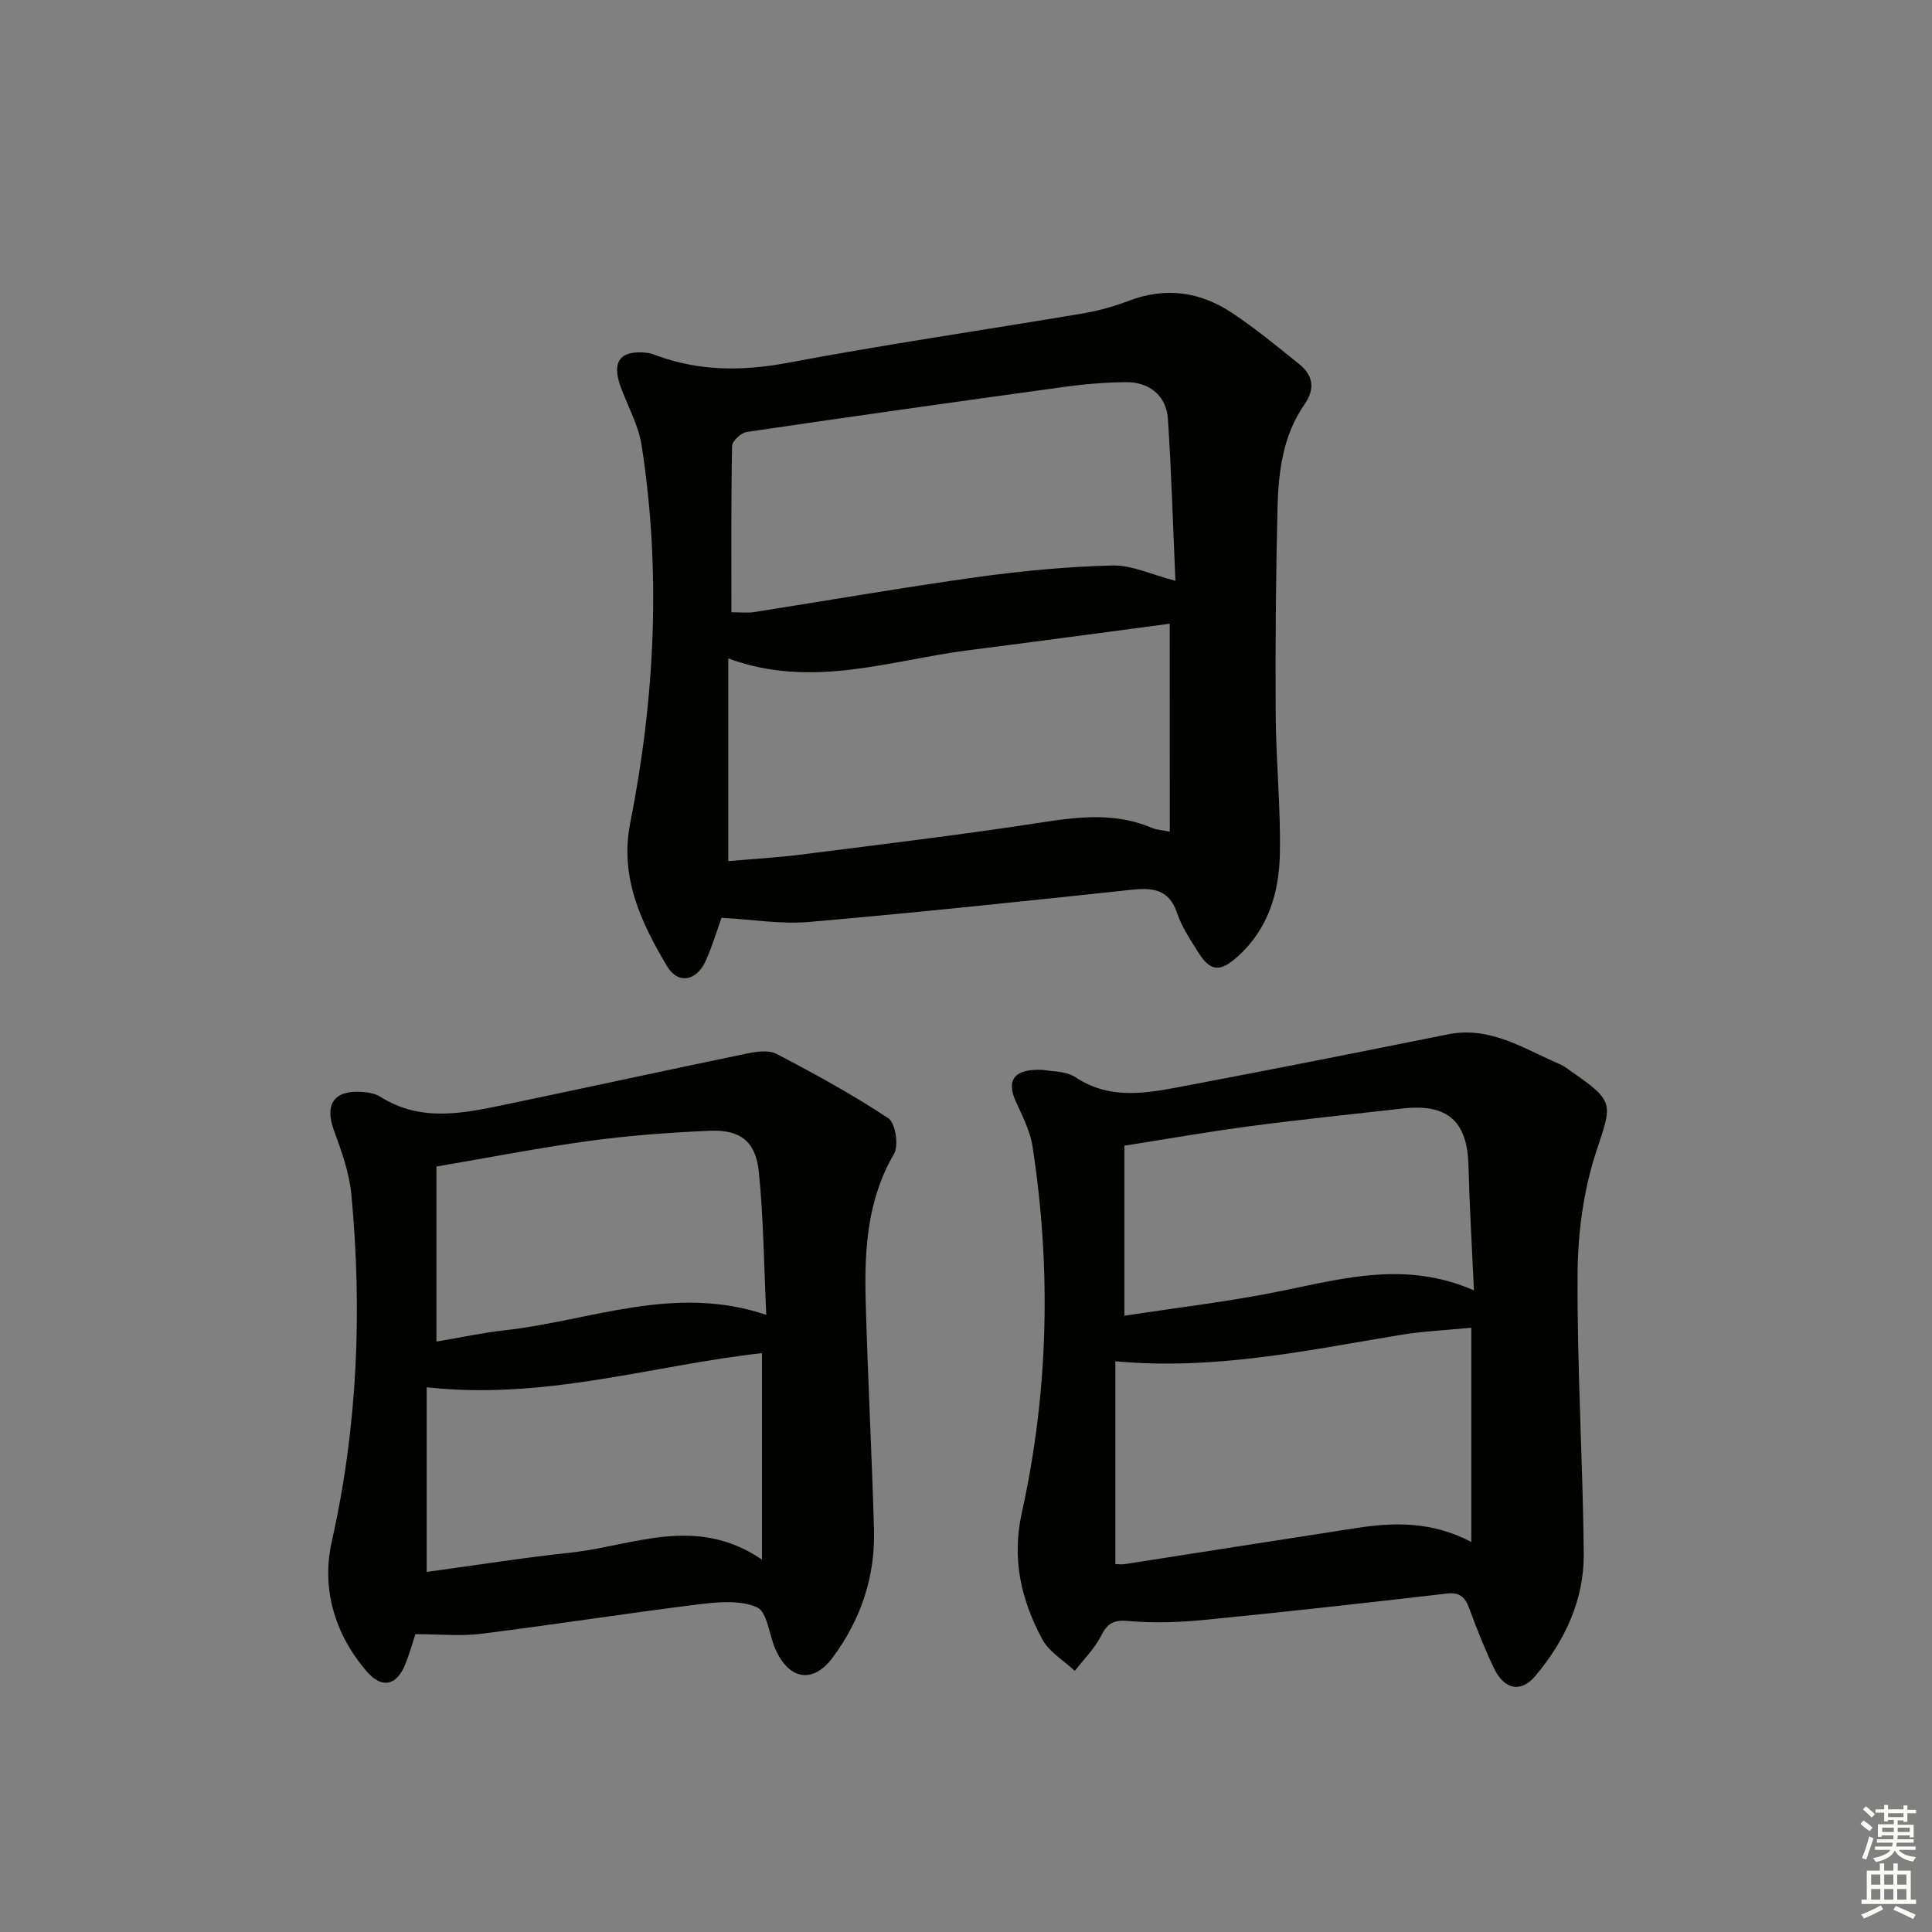
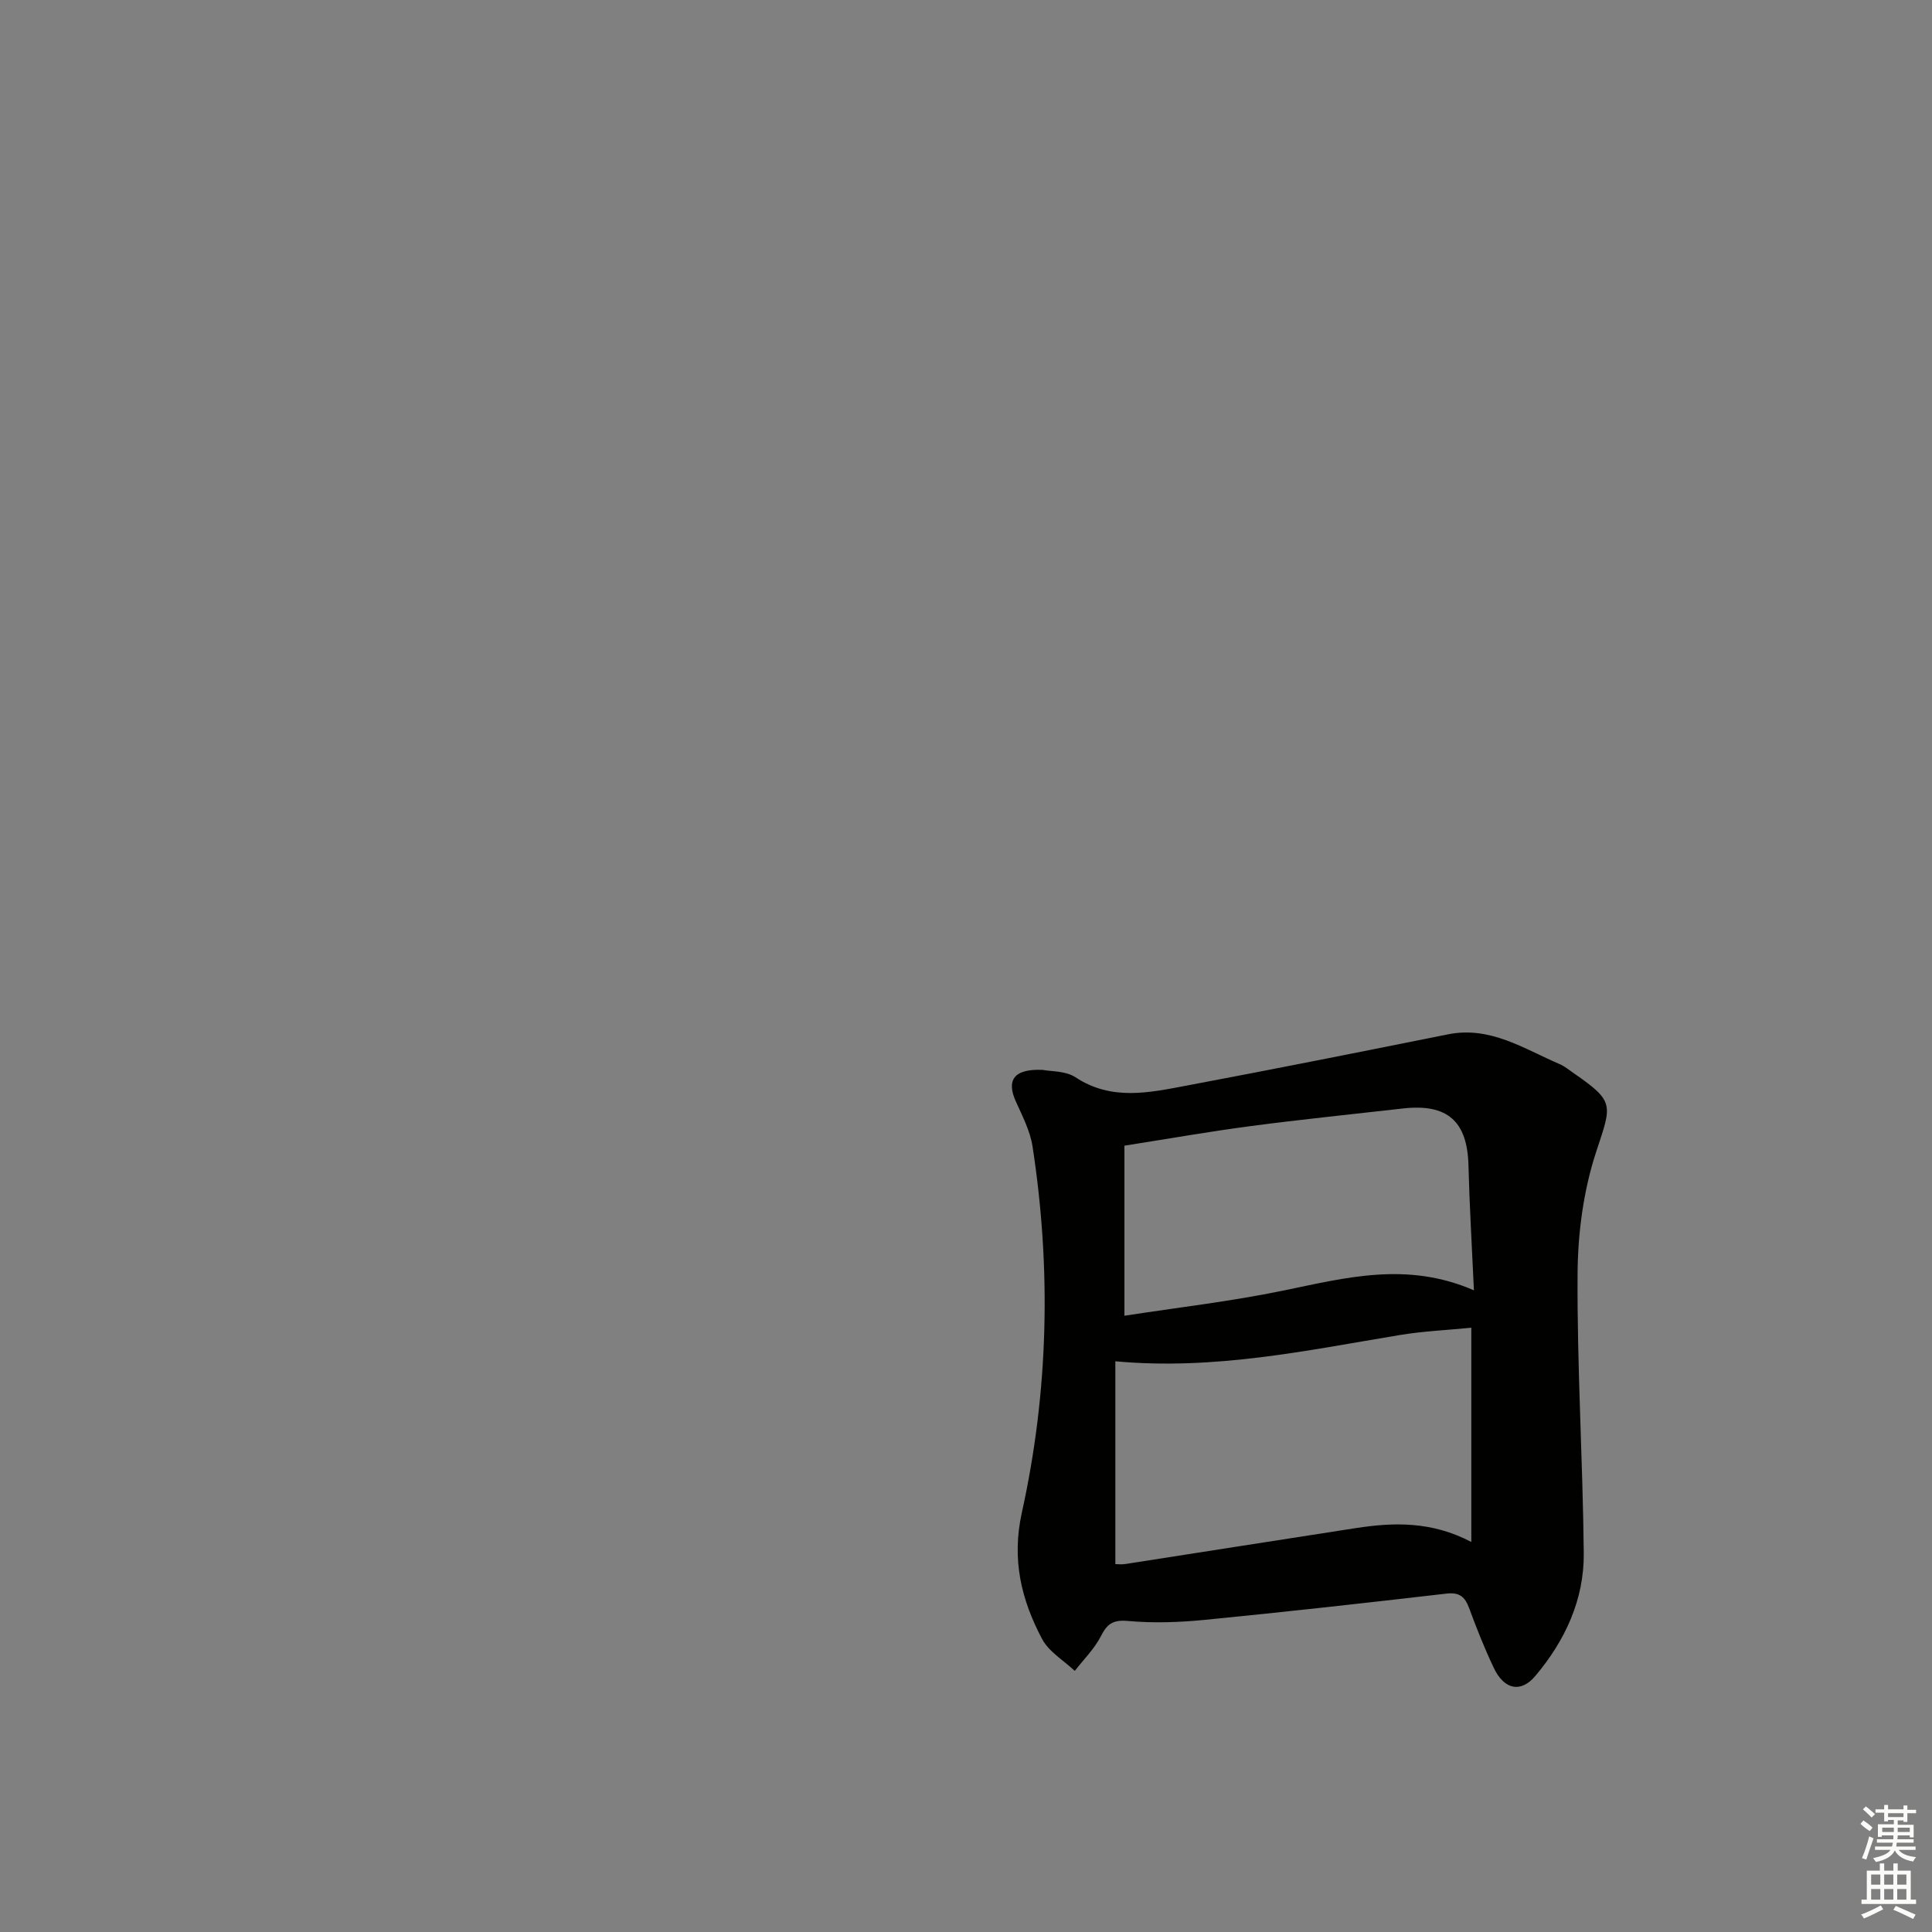
<svg xmlns="http://www.w3.org/2000/svg" enable-background="new 0 0 400 400" viewBox="0 0 400 400">
  <rect x="0" y="0" width="400" height="400" fill="#808080" stroke="none" />
  <g fill="#010100">
-     <path d="m149.39 190.02c-.98 2.71-1.93 5.88-3.27 8.89-1.87 4.19-5.72 4.99-8.03 1.11-5.35-9.01-9.82-18.42-7.62-29.56 5.14-25.94 6.43-52.06 2.37-78.26-.65-4.18-2.88-8.1-4.36-12.16-1.91-5.26-.01-7.64 5.58-6.98.65.08 1.28.33 1.91.56 8.96 3.28 17.92 3.24 27.33 1.46 20.2-3.81 40.57-6.76 60.85-10.18 3.25-.55 6.5-1.45 9.59-2.63 7.64-2.92 14.8-1.85 21.39 2.54 4.82 3.21 9.32 6.93 13.85 10.57 2.87 2.31 3.36 5.08 1.13 8.29-4.47 6.42-5.42 13.89-5.61 21.38-.35 14.32-.47 28.65-.38 42.97.06 9.63 1.06 19.27.86 28.9-.17 7.93-2.43 15.44-8.69 21.08-3.73 3.37-5.71 3.19-8.31-.99-1.58-2.54-3.31-5.1-4.24-7.89-1.62-4.87-4.85-5.39-9.3-4.92-22.3 2.38-44.6 4.74-66.94 6.68-5.86.5-11.84-.52-18.11-.86zm92.79-60.89c-13.67 1.81-27.62 3.71-41.57 5.48-16.32 2.07-32.46 8.12-49.83 1.71v41.97c4.91-.44 10.01-.72 15.06-1.36 16.61-2.11 33.24-4.09 49.78-6.65 7.84-1.21 15.42-2.08 22.94 1.15.87.37 1.89.4 3.63.75-.01-14.57-.01-28.77-.01-43.05zm-90.75-2.37c2.04 0 3.38.17 4.67-.03 15.38-2.41 30.73-5.1 46.15-7.24 9.29-1.29 18.68-2.18 28.05-2.41 4.05-.1 8.16 1.91 13.06 3.17-.52-11.65-.83-22.6-1.56-33.53-.32-4.82-3.85-7.68-8.81-7.6-4.14.06-8.3.38-12.4.95-22.01 3.02-44.01 6.12-65.98 9.36-1.18.17-3.02 1.89-3.04 2.92-.22 11.3-.14 22.59-.14 34.41z" />
    <path d="m215.88 221.51c1.67.34 4.73.17 6.79 1.53 7.48 4.93 15.27 3.18 23.02 1.72 18.06-3.4 36.08-6.99 54.1-10.61 8.76-1.76 15.7 2.99 23.09 6.15 1.05.45 1.98 1.22 2.93 1.88 8.57 5.94 7.89 6.47 4.67 16.26-2.64 8.02-3.81 16.85-3.86 25.33-.12 19.27 1.09 38.54 1.28 57.81.09 9.62-3.88 18.12-10.03 25.41-3 3.56-6.44 2.84-8.57-1.62-1.93-4.04-3.58-8.22-5.13-12.42-.87-2.36-2-3.33-4.71-3.01-16.65 1.93-33.3 3.79-49.98 5.43-5.26.52-10.63.71-15.87.24-3.11-.28-4.34.5-5.67 3.12-1.34 2.64-3.58 4.83-5.42 7.21-2.31-2.18-5.37-3.96-6.77-6.61-4.32-8.15-6.33-16.48-4.18-26.2 5.52-25.01 6.11-50.38 2.21-75.75-.49-3.19-2.07-6.26-3.43-9.26-2.05-4.47-.47-6.88 5.53-6.61zm88.74 53.38c-5.19.51-10 .72-14.72 1.5-19.25 3.18-38.4 7.34-58.98 5.45v41.99c.49 0 1.31.11 2.1-.02 15.89-2.47 31.78-4.98 47.67-7.43 7.9-1.22 15.72-1.44 23.93 2.87 0-14.79 0-29.14 0-44.36zm.54-7.74c-.42-9.29-.92-17.57-1.13-25.86-.23-9.16-4.35-12.84-13.59-11.79-10.54 1.2-21.1 2.27-31.62 3.66-8.5 1.12-16.96 2.62-26.02 4.04v35.21c10.93-1.69 21.99-2.96 32.85-5.2 12.9-2.65 25.62-6.11 39.51-.06z" />
-     <path d="m86 338.34c-.64 1.92-1.25 4.16-2.11 6.28-1.79 4.39-4.82 5.06-7.94 1.45-6.71-7.75-9.43-17.26-7.26-26.92 5.35-23.8 6.32-47.71 4.06-71.82-.43-4.54-2.06-9.05-3.64-13.38-1.93-5.3.06-8.29 5.82-7.88 1.3.09 2.76.33 3.83 1.01 8.41 5.33 17.23 3.41 26.01 1.58 16.54-3.45 33.05-7.06 49.6-10.48 2.07-.43 4.7-.87 6.38.01 7.91 4.12 15.76 8.42 23.18 13.34 1.47.97 2.18 5.63 1.16 7.38-5.57 9.55-6.14 19.91-5.86 30.42.42 15.78 1.28 31.56 1.72 47.34.28 9.78-2.75 18.71-8.57 26.53-4.02 5.41-8.95 4.63-11.79-1.63-1.36-3-1.7-7.83-3.86-8.79-3.49-1.55-8.16-1.11-12.22-.6-14.99 1.86-29.92 4.21-44.91 6.08-4.2.53-8.53.08-13.6.08zm2.34-51.12v38.23c9.82-1.34 19.8-2.92 29.84-4 12.9-1.39 25.86-7.9 39.58 1.45 0-15.03 0-28.71 0-42.75-22.57 2.5-44.86 9.79-69.42 7.07zm70.31-14.99c-.49-10.28-.56-20.02-1.55-29.67-.65-6.29-3.9-8.73-10.19-8.45-8.28.37-16.58.97-24.79 2.09-10.61 1.45-21.13 3.51-31.76 5.32v36.24c4.95-.83 9.49-1.82 14.09-2.33 17.77-1.97 35.15-9.64 54.2-3.2z" />
  </g>
  <path d="m385.2 377.6.6-.7c.6.4 1.3.9 1.9 1.5l-.6.7c-.8-.5-1.4-1-1.9-1.5zm.3 7.1c.6-1.4 1.1-2.9 1.5-4.5.3.1.6.3.9.4-.5 1.4-1 2.9-1.5 4.4zm.2-10.1.6-.6c.7.5 1.3 1.1 1.9 1.6l-.7.7c-.6-.6-1.2-1.2-1.8-1.7zm8.4-.8h.8v.9h1.8v.7h-1.8v1.8h-.8v-.3h-1.2v.9h3.3v2.6h-.8v-.4h-2.5c0 .3 0 .6-.1.8h3.4v.7h-3.5c0 .3-.1.6-.1.8h4v.7h-3.5c.7.9 1.9 1.3 3.6 1.5-.2.2-.4.5-.6.9-1.9-.3-3.2-1.1-3.8-2.3-.5 1.1-1.8 2-3.9 2.4-.2-.3-.4-.5-.6-.8 1.9-.4 3.1-.9 3.6-1.7h-3.2v-.7h3.5c.1-.2.1-.5.2-.8h-3.3v-.7h3.4c0-.2 0-.5 0-.8h-2.4v.3h-.8v-2.6h3.3v-.9h-1.2v.3h-.8v-1.8h-1.8v-.7h1.8v-.9h.8v.9h3.2zm-4.4 5.5h2.4c0-.3 0-.6 0-.9h-2.4zm1.2-3.1h3.2v-.8h-3.2zm4.4 2.2h-2.4v.9h2.5v-.9z" fill="#fbfcfa" />
  <path d="m389.2 385.8h.9v1.5h1.9v-1.5h.9v1.5h2.7v6h1.1v.9h-11.3v-.9h1.1v-6h2.7zm.2 8.7.5.8c-1.2.6-2.5 1.3-4 1.9-.2-.3-.3-.6-.6-.8 1.6-.6 3-1.3 4.1-1.9zm-2-4.3h1.9v-2.1h-1.9zm0 3.1h1.9v-2.2h-1.9zm2.7-3.1h1.9v-2.1h-1.9zm0 3.1h1.9v-2.2h-1.9zm2.4 1.3c1.4.6 2.7 1.2 4.1 1.8l-.5.9c-1.5-.7-2.8-1.4-4.1-1.9zm2.2-6.5h-1.9v2.1h1.9zm-1.9 5.2h1.9v-2.2h-1.9z" fill="#fbfcfa" />
</svg>